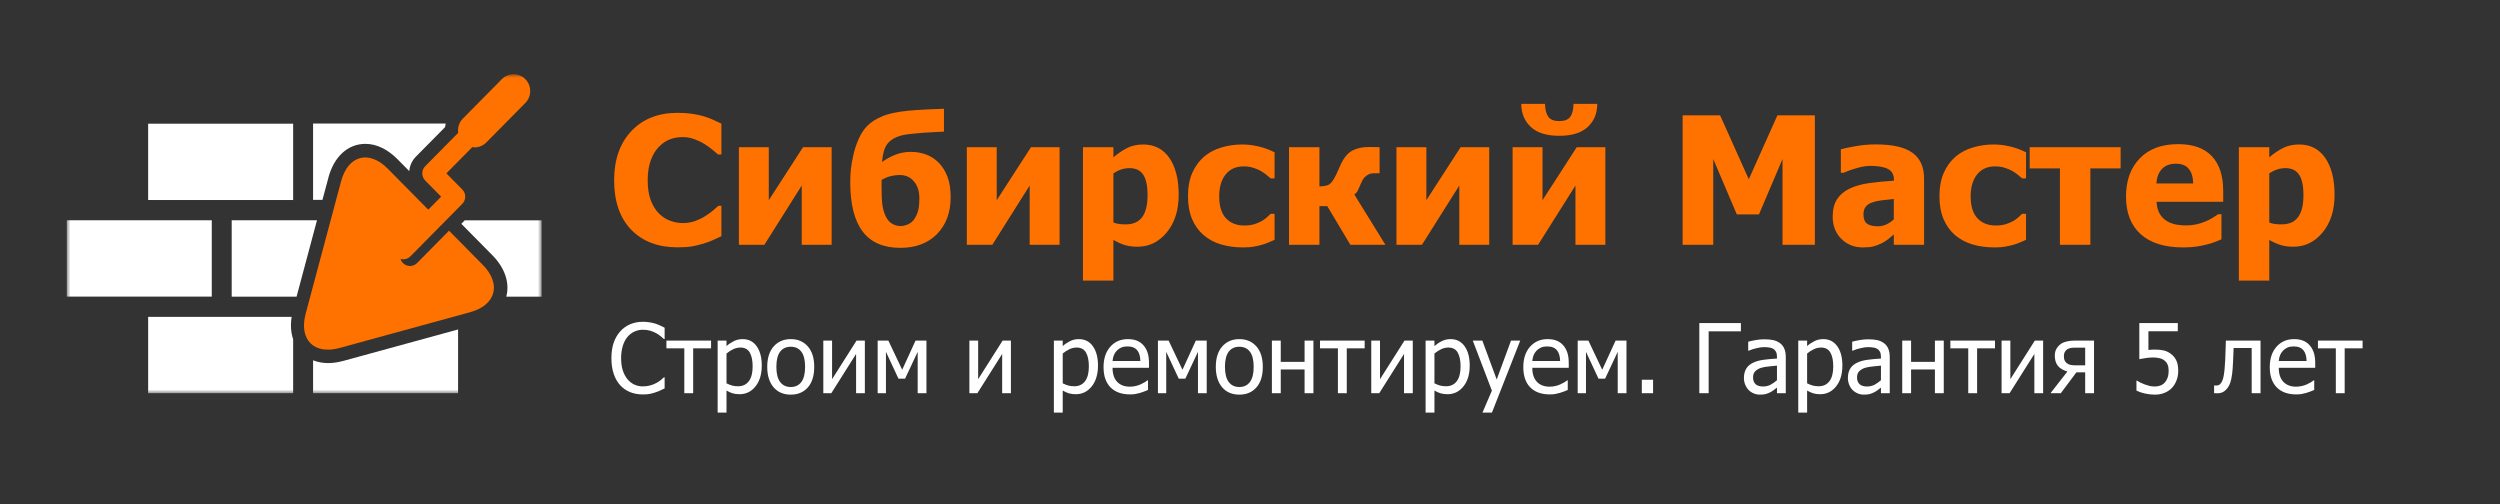
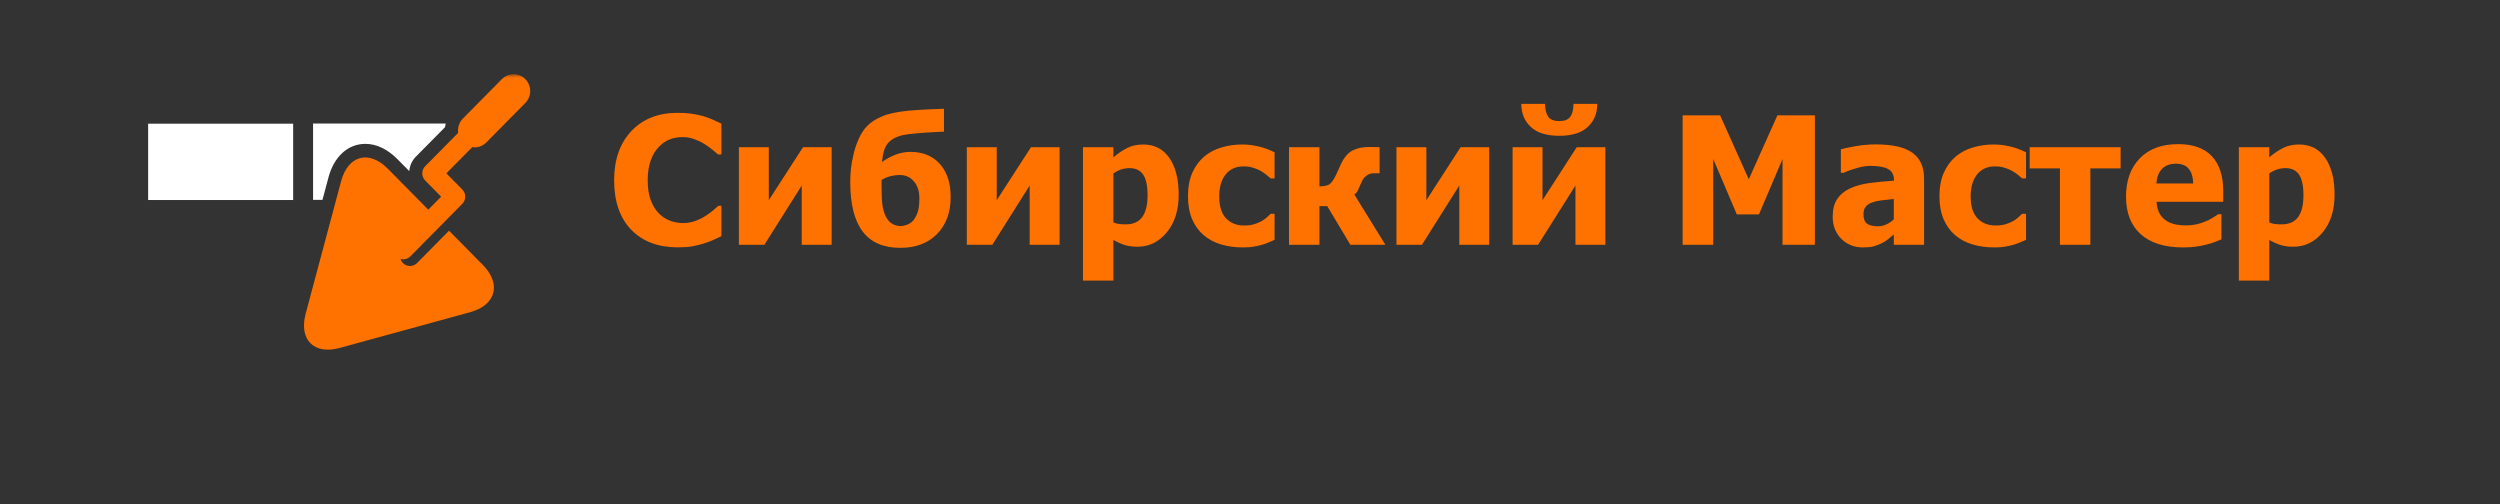
<svg xmlns="http://www.w3.org/2000/svg" width="337" height="68" viewBox="0 0 337 68" fill="none">
  <rect x="0" y="0" width="337" height="68" fill="#333333" stroke="none" />
  <g clip-path="url(#clip0_115_21)">
    <mask id="mask0_115_21" style="mask-type:luminance" maskUnits="userSpaceOnUse" x="0" y="0" width="337" height="68">
      <path d="M337 0H0V68H337V0Z" fill="white" />
    </mask>
    <g mask="url(#mask0_115_21)">
      <mask id="mask1_115_21" style="mask-type:luminance" maskUnits="userSpaceOnUse" x="9" y="10" width="64" height="43">
        <path d="M73 10H9V53H73V10Z" fill="white" />
      </mask>
      <g mask="url(#mask1_115_21)">
        <path d="M44.263 23.959C45.024 21.104 46.894 19.393 49.256 19.393C50.745 19.393 52.234 20.107 53.566 21.444L55.167 23.064C55.234 22.317 55.547 21.637 56.074 21.104L59.992 17.138C60.014 16.98 60.048 16.821 60.081 16.651H42.203V26.939H43.468L44.274 23.937L44.263 23.959Z" fill="white" />
        <path d="M39.517 16.674H19.971V26.962H39.517V16.674Z" fill="white" />
-         <path d="M31.233 29.693V39.992H39.976L42.73 29.693H31.233Z" fill="white" />
-         <path d="M39.304 42.712H19.971V53H39.517V45.737C39.214 44.842 39.136 43.811 39.315 42.712H39.304Z" fill="white" />
-         <path d="M28.546 29.693H9V39.981H28.546V29.693Z" fill="white" />
-         <path d="M62.656 29.693L62.186 30.169L66.373 34.406C68.052 36.106 68.735 38.123 68.254 39.959C68.254 39.97 68.254 39.981 68.242 39.992H73.011V29.704H62.667L62.656 29.693Z" fill="white" />
-         <path d="M44.218 48.944C43.491 48.944 42.808 48.808 42.203 48.57V53H61.749V44.411L46.278 48.649C45.573 48.842 44.879 48.944 44.218 48.944Z" fill="white" />
+         <path d="M28.546 29.693H9V39.981V29.693Z" fill="white" />
        <path d="M60.54 31.086L56.219 35.46C55.962 35.721 55.615 35.857 55.268 35.857C54.921 35.857 54.585 35.721 54.316 35.46C54.148 35.29 54.059 35.086 53.992 34.882C54.115 34.916 54.238 34.962 54.361 34.962C54.708 34.962 55.044 34.825 55.312 34.565L62.32 27.472C62.846 26.939 62.846 26.078 62.32 25.546L60.171 23.37L63.664 19.835C63.764 19.846 63.865 19.869 63.977 19.869C64.548 19.869 65.119 19.642 65.556 19.201L70.817 13.875C71.69 12.991 71.69 11.552 70.817 10.668C69.944 9.785 68.522 9.785 67.649 10.668L62.388 15.994C61.873 16.515 61.671 17.229 61.761 17.909L57.316 22.407C56.79 22.94 56.79 23.801 57.316 24.333L59.466 26.509L57.73 28.265L52.279 22.747C49.737 20.175 46.916 20.934 45.976 24.447L41.207 42.27C40.267 45.782 42.315 47.856 45.786 46.904L63.395 42.077C66.865 41.125 67.615 38.27 65.074 35.698L60.518 31.086H60.54Z" fill="#FF7200" />
      </g>
      <path d="M91.328 33.34C88.711 33.34 86.633 32.551 85.094 30.973C83.555 29.387 82.785 27.16 82.785 24.293C82.785 21.527 83.555 19.324 85.094 17.684C86.641 16.035 88.723 15.211 91.34 15.211C92.035 15.211 92.66 15.25 93.215 15.328C93.769 15.406 94.301 15.516 94.809 15.656C95.207 15.773 95.641 15.934 96.109 16.137C96.578 16.34 96.957 16.516 97.246 16.664V20.824H96.801C96.59 20.637 96.324 20.414 96.004 20.156C95.684 19.891 95.32 19.633 94.914 19.383C94.508 19.133 94.059 18.922 93.566 18.75C93.082 18.57 92.574 18.48 92.043 18.48C91.41 18.48 90.828 18.582 90.297 18.785C89.773 18.98 89.273 19.324 88.797 19.816C88.359 20.262 88 20.863 87.719 21.621C87.445 22.379 87.309 23.273 87.309 24.305C87.309 25.391 87.453 26.305 87.742 27.047C88.031 27.781 88.41 28.375 88.879 28.828C89.332 29.266 89.836 29.582 90.391 29.777C90.953 29.973 91.512 30.07 92.066 30.07C92.644 30.07 93.195 29.977 93.719 29.789C94.242 29.594 94.684 29.379 95.043 29.145C95.434 28.902 95.777 28.656 96.074 28.406C96.371 28.156 96.629 27.934 96.848 27.738H97.246V31.84C96.926 31.988 96.555 32.16 96.133 32.355C95.711 32.543 95.277 32.703 94.832 32.836C94.285 33 93.773 33.125 93.297 33.211C92.82 33.297 92.164 33.34 91.328 33.34ZM112.105 33H108.074V25.008L103.035 33H99.602V19.84H103.633V26.988L108.25 19.84H112.105V33ZM126.531 21.926C127.031 22.434 127.426 23.062 127.715 23.812C128.004 24.555 128.148 25.48 128.148 26.59C128.148 28.645 127.535 30.297 126.309 31.547C125.09 32.789 123.441 33.41 121.363 33.41C119.082 33.41 117.387 32.672 116.277 31.195C115.168 29.719 114.613 27.508 114.613 24.562C114.613 24 114.641 23.43 114.695 22.852C114.75 22.266 114.875 21.559 115.07 20.73C115.234 20.043 115.469 19.359 115.773 18.68C116.086 17.992 116.457 17.43 116.887 16.992C117.371 16.492 118.031 16.062 118.867 15.703C119.703 15.336 120.875 15.078 122.383 14.93C123.094 14.859 123.938 14.801 124.914 14.754C125.891 14.707 126.668 14.676 127.246 14.66V17.742C126.754 17.766 126.301 17.789 125.887 17.812C125.48 17.828 125.012 17.855 124.48 17.895C124.152 17.918 123.723 17.957 123.191 18.012C122.66 18.059 122.207 18.117 121.832 18.188C121.379 18.281 120.957 18.426 120.566 18.621C120.184 18.816 119.867 19.074 119.617 19.395C119.43 19.637 119.273 19.961 119.148 20.367C119.031 20.766 118.945 21.258 118.891 21.844C119.469 21.43 120.078 21.098 120.719 20.848C121.359 20.598 122.051 20.473 122.793 20.473C123.527 20.473 124.215 20.594 124.855 20.836C125.496 21.078 126.055 21.441 126.531 21.926ZM123.098 29.73C123.348 29.426 123.547 29.055 123.695 28.617C123.852 28.172 123.93 27.543 123.93 26.73C123.93 25.785 123.688 25.027 123.203 24.457C122.719 23.879 122.078 23.59 121.281 23.59C120.914 23.59 120.527 23.637 120.121 23.73C119.715 23.824 119.289 23.996 118.844 24.246C118.844 24.324 118.84 24.438 118.832 24.586C118.832 24.727 118.832 24.855 118.832 24.973C118.832 26.105 118.867 26.965 118.938 27.551C119.008 28.137 119.164 28.68 119.406 29.18C119.609 29.602 119.883 29.922 120.227 30.141C120.57 30.359 120.969 30.469 121.422 30.469C121.68 30.469 121.965 30.41 122.277 30.293C122.598 30.176 122.871 29.988 123.098 29.73ZM142.832 33H138.801V25.008L133.762 33H130.328V19.84H134.359V26.988L138.977 19.84H142.832V33ZM158.887 26.238C158.887 28.34 158.352 30.035 157.281 31.324C156.219 32.613 154.906 33.258 153.344 33.258C152.688 33.258 152.117 33.184 151.633 33.035C151.148 32.887 150.633 32.656 150.086 32.344V37.828H145.984V19.84H150.086V21.211C150.688 20.695 151.301 20.277 151.926 19.957C152.551 19.637 153.273 19.477 154.094 19.477C155.617 19.477 156.797 20.082 157.633 21.293C158.469 22.504 158.887 24.152 158.887 26.238ZM154.691 26.32C154.691 25.039 154.492 24.109 154.094 23.531C153.703 22.953 153.09 22.664 152.254 22.664C151.887 22.664 151.52 22.723 151.152 22.84C150.793 22.957 150.438 23.133 150.086 23.367V29.988C150.305 30.082 150.543 30.148 150.801 30.188C151.066 30.227 151.379 30.246 151.738 30.246C152.738 30.246 153.48 29.922 153.965 29.273C154.449 28.617 154.691 27.633 154.691 26.32ZM167.559 33.352C166.473 33.352 165.477 33.215 164.57 32.941C163.672 32.668 162.891 32.246 162.227 31.676C161.57 31.105 161.059 30.391 160.691 29.531C160.324 28.664 160.141 27.645 160.141 26.473C160.141 25.215 160.34 24.145 160.738 23.262C161.137 22.379 161.676 21.652 162.355 21.082C163.012 20.535 163.781 20.133 164.664 19.875C165.555 19.609 166.48 19.477 167.441 19.477C168.168 19.477 168.895 19.562 169.621 19.734C170.348 19.898 171.078 20.164 171.812 20.531V24.047H171.285C171.121 23.891 170.918 23.719 170.676 23.531C170.441 23.344 170.184 23.172 169.902 23.016C169.605 22.852 169.27 22.715 168.895 22.605C168.52 22.488 168.102 22.43 167.641 22.43C166.594 22.43 165.781 22.797 165.203 23.531C164.633 24.258 164.348 25.238 164.348 26.473C164.348 27.793 164.652 28.777 165.262 29.426C165.879 30.074 166.695 30.398 167.711 30.398C168.227 30.398 168.68 30.34 169.07 30.223C169.461 30.105 169.797 29.965 170.078 29.801C170.352 29.637 170.586 29.469 170.781 29.297C170.977 29.117 171.145 28.957 171.285 28.816H171.812V32.332C171.578 32.434 171.305 32.551 170.992 32.684C170.688 32.816 170.375 32.926 170.055 33.012C169.656 33.121 169.281 33.203 168.93 33.258C168.586 33.32 168.129 33.352 167.559 33.352ZM186.754 33H182.031L178.914 27.785H177.859V33H173.758V19.84H177.859V25.125C178.438 25.117 178.867 25.035 179.148 24.879C179.438 24.715 179.75 24.289 180.086 23.602C180.195 23.367 180.312 23.109 180.438 22.828C180.562 22.547 180.676 22.297 180.777 22.078C181.191 21.211 181.699 20.617 182.301 20.297C182.91 19.977 183.648 19.816 184.516 19.816C184.82 19.816 185.109 19.82 185.383 19.828C185.656 19.836 185.852 19.84 185.969 19.84V23.355H185.172C184.922 23.355 184.695 23.406 184.492 23.508C184.297 23.602 184.125 23.723 183.977 23.871C183.828 24.027 183.715 24.184 183.637 24.34C183.566 24.496 183.496 24.648 183.426 24.797C183.246 25.219 183.113 25.52 183.027 25.699C182.941 25.879 182.789 26.055 182.57 26.227L186.754 33ZM200.746 33H196.715V25.008L191.676 33H188.242V19.84H192.273V26.988L196.891 19.84H200.746V33ZM216.402 33H212.371V25.008L207.332 33H203.898V19.84H207.93V26.988L212.547 19.84H216.402V33ZM215.312 14.004C215.312 15.277 214.887 16.312 214.035 17.109C213.184 17.906 211.902 18.305 210.191 18.305C208.48 18.305 207.199 17.906 206.348 17.109C205.496 16.305 205.07 15.27 205.07 14.004H208.27C208.285 14.777 208.434 15.359 208.715 15.75C208.996 16.133 209.488 16.324 210.191 16.324C210.895 16.324 211.387 16.133 211.668 15.75C211.949 15.367 212.098 14.785 212.113 14.004H215.312Z" fill="#FF7200" />
      <path d="M244.645 33H240.285V21.434L237.109 28.898H234.121L230.945 21.434V33H226.82V15.551H231.871L235.738 24.164L239.594 15.551H244.645V33ZM255.285 29.566V26.824C254.59 26.895 254.027 26.957 253.598 27.012C253.168 27.059 252.746 27.156 252.332 27.305C251.973 27.43 251.691 27.621 251.488 27.879C251.293 28.129 251.195 28.465 251.195 28.887C251.195 29.504 251.359 29.93 251.688 30.164C252.023 30.391 252.516 30.504 253.164 30.504C253.523 30.504 253.891 30.422 254.266 30.258C254.641 30.094 254.98 29.863 255.285 29.566ZM255.285 31.605C255.004 31.84 254.75 32.051 254.523 32.238C254.305 32.426 254.008 32.613 253.633 32.801C253.266 32.98 252.906 33.117 252.555 33.211C252.211 33.305 251.727 33.352 251.102 33.352C249.938 33.352 248.969 32.961 248.195 32.18C247.43 31.398 247.047 30.414 247.047 29.227C247.047 28.25 247.242 27.461 247.633 26.859C248.023 26.258 248.586 25.781 249.32 25.43C250.062 25.07 250.949 24.82 251.98 24.68C253.012 24.539 254.121 24.43 255.309 24.352V24.281C255.309 23.555 255.039 23.055 254.5 22.781C253.969 22.5 253.168 22.359 252.098 22.359C251.613 22.359 251.047 22.449 250.398 22.629C249.75 22.801 249.117 23.023 248.5 23.297H248.148V20.121C248.555 20.004 249.211 19.867 250.117 19.711C251.023 19.547 251.938 19.465 252.859 19.465C255.125 19.465 256.773 19.844 257.805 20.602C258.844 21.352 259.363 22.5 259.363 24.047V33H255.285V31.605ZM268.855 33.352C267.77 33.352 266.773 33.215 265.867 32.941C264.969 32.668 264.188 32.246 263.523 31.676C262.867 31.105 262.355 30.391 261.988 29.531C261.621 28.664 261.438 27.645 261.438 26.473C261.438 25.215 261.637 24.145 262.035 23.262C262.434 22.379 262.973 21.652 263.652 21.082C264.309 20.535 265.078 20.133 265.961 19.875C266.852 19.609 267.777 19.477 268.738 19.477C269.465 19.477 270.191 19.562 270.918 19.734C271.645 19.898 272.375 20.164 273.109 20.531V24.047H272.582C272.418 23.891 272.215 23.719 271.973 23.531C271.738 23.344 271.48 23.172 271.199 23.016C270.902 22.852 270.566 22.715 270.191 22.605C269.816 22.488 269.398 22.43 268.938 22.43C267.891 22.43 267.078 22.797 266.5 23.531C265.93 24.258 265.645 25.238 265.645 26.473C265.645 27.793 265.949 28.777 266.559 29.426C267.176 30.074 267.992 30.398 269.008 30.398C269.523 30.398 269.977 30.34 270.367 30.223C270.758 30.105 271.094 29.965 271.375 29.801C271.648 29.637 271.883 29.469 272.078 29.297C272.273 29.117 272.441 28.957 272.582 28.816H273.109V32.332C272.875 32.434 272.602 32.551 272.289 32.684C271.984 32.816 271.672 32.926 271.352 33.012C270.953 33.121 270.578 33.203 270.227 33.258C269.883 33.32 269.426 33.352 268.855 33.352ZM285.859 22.699H281.781V33H277.68V22.699H273.602V19.84H285.859V22.699ZM294.285 33.352C291.801 33.352 289.895 32.758 288.566 31.57C287.246 30.383 286.586 28.691 286.586 26.496C286.586 24.348 287.203 22.633 288.438 21.352C289.672 20.07 291.398 19.43 293.617 19.43C295.633 19.43 297.148 19.973 298.164 21.059C299.18 22.145 299.688 23.699 299.688 25.723V27.199H290.699C290.738 27.809 290.867 28.32 291.086 28.734C291.305 29.141 291.594 29.465 291.953 29.707C292.305 29.949 292.715 30.125 293.184 30.234C293.652 30.336 294.164 30.387 294.719 30.387C295.195 30.387 295.664 30.336 296.125 30.234C296.586 30.125 297.008 29.984 297.391 29.812C297.727 29.664 298.035 29.504 298.316 29.332C298.605 29.16 298.84 29.008 299.02 28.875H299.453V32.262C299.117 32.395 298.809 32.52 298.527 32.637C298.254 32.746 297.875 32.859 297.391 32.977C296.945 33.094 296.484 33.184 296.008 33.246C295.539 33.316 294.965 33.352 294.285 33.352ZM295.645 24.727C295.621 23.859 295.418 23.199 295.035 22.746C294.66 22.293 294.082 22.066 293.301 22.066C292.504 22.066 291.879 22.305 291.426 22.781C290.98 23.258 290.734 23.906 290.688 24.727H295.645ZM314.699 26.238C314.699 28.34 314.164 30.035 313.094 31.324C312.031 32.613 310.719 33.258 309.156 33.258C308.5 33.258 307.93 33.184 307.445 33.035C306.961 32.887 306.445 32.656 305.898 32.344V37.828H301.797V19.84H305.898V21.211C306.5 20.695 307.113 20.277 307.738 19.957C308.363 19.637 309.086 19.477 309.906 19.477C311.43 19.477 312.609 20.082 313.445 21.293C314.281 22.504 314.699 24.152 314.699 26.238ZM310.504 26.32C310.504 25.039 310.305 24.109 309.906 23.531C309.516 22.953 308.902 22.664 308.066 22.664C307.699 22.664 307.332 22.723 306.965 22.84C306.605 22.957 306.25 23.133 305.898 23.367V29.988C306.117 30.082 306.355 30.148 306.613 30.188C306.879 30.227 307.191 30.246 307.551 30.246C308.551 30.246 309.293 29.922 309.777 29.273C310.262 28.617 310.504 27.633 310.504 26.32Z" fill="#FF7200" />
-       <path d="M86.653 53.171C86.035 53.171 85.466 53.068 84.945 52.86C84.429 52.653 83.983 52.344 83.606 51.934C83.229 51.523 82.937 51.011 82.73 50.398C82.523 49.784 82.419 49.079 82.419 48.284C82.419 47.492 82.518 46.803 82.717 46.214C82.92 45.626 83.215 45.114 83.6 44.678C83.976 44.255 84.423 43.933 84.939 43.713C85.455 43.489 86.033 43.377 86.672 43.377C86.989 43.377 87.285 43.4 87.561 43.447C87.84 43.493 88.098 43.553 88.335 43.624C88.538 43.688 88.745 43.768 88.957 43.866C89.173 43.959 89.384 44.062 89.592 44.177V45.694H89.49C89.38 45.592 89.238 45.47 89.065 45.326C88.891 45.182 88.68 45.04 88.43 44.9C88.189 44.769 87.927 44.661 87.643 44.577C87.359 44.492 87.032 44.45 86.659 44.45C86.257 44.45 85.876 44.532 85.517 44.697C85.157 44.862 84.842 45.106 84.571 45.427C84.304 45.749 84.097 46.153 83.949 46.64C83.801 47.126 83.727 47.674 83.727 48.284C83.727 48.931 83.805 49.49 83.961 49.959C84.118 50.425 84.332 50.819 84.603 51.14C84.865 51.453 85.174 51.69 85.529 51.851C85.885 52.008 86.261 52.086 86.659 52.086C87.023 52.086 87.359 52.041 87.668 51.953C87.977 51.864 88.252 51.752 88.494 51.616C88.726 51.485 88.927 51.352 89.097 51.216C89.266 51.077 89.399 50.958 89.497 50.861H89.592V52.359C89.384 52.456 89.188 52.549 89.001 52.638C88.82 52.727 88.597 52.814 88.335 52.898C88.06 52.987 87.804 53.055 87.567 53.102C87.334 53.148 87.029 53.171 86.653 53.171ZM95.851 46.957H93.439V53H92.245V46.957H89.833V45.91H95.851V46.957ZM102.687 49.268C102.687 50.448 102.403 51.39 101.836 52.092C101.274 52.791 100.561 53.14 99.697 53.14C99.346 53.14 99.035 53.099 98.764 53.019C98.493 52.939 98.216 52.814 97.933 52.645V55.615H96.739V45.91H97.933V46.652C98.229 46.386 98.557 46.164 98.916 45.986C99.28 45.804 99.676 45.713 100.104 45.713C100.916 45.713 101.549 46.035 102.001 46.678C102.458 47.321 102.687 48.184 102.687 49.268ZM101.456 49.401C101.456 48.593 101.326 47.966 101.068 47.522C100.81 47.073 100.391 46.849 99.811 46.849C99.473 46.849 99.145 46.925 98.828 47.078C98.514 47.226 98.216 47.418 97.933 47.655V51.673C98.246 51.826 98.512 51.929 98.732 51.984C98.957 52.039 99.213 52.067 99.501 52.067C100.118 52.067 100.599 51.84 100.941 51.388C101.284 50.935 101.456 50.273 101.456 49.401ZM109.758 49.458C109.758 50.651 109.471 51.574 108.895 52.226C108.319 52.873 107.554 53.197 106.597 53.197C105.611 53.197 104.835 52.862 104.268 52.194C103.705 51.521 103.423 50.609 103.423 49.458C103.423 48.273 103.713 47.353 104.293 46.697C104.877 46.041 105.645 45.713 106.597 45.713C107.554 45.713 108.319 46.041 108.895 46.697C109.471 47.349 109.758 48.269 109.758 49.458ZM108.527 49.458C108.527 48.54 108.36 47.858 108.025 47.414C107.691 46.965 107.215 46.741 106.597 46.741C105.975 46.741 105.495 46.965 105.156 47.414C104.822 47.858 104.655 48.54 104.655 49.458C104.655 50.347 104.822 51.022 105.156 51.483C105.495 51.94 105.975 52.169 106.597 52.169C107.211 52.169 107.685 51.944 108.019 51.496C108.358 51.043 108.527 50.364 108.527 49.458ZM116.582 53H115.401V47.712L112.062 53H110.983V45.91H112.164V51.115L115.465 45.91H116.582V53ZM124.885 53H123.704V47.427L122.003 51.045H121.114L119.426 47.427V53H118.309V45.91H119.75L121.616 49.845L123.418 45.91H124.885V53ZM136.272 53H135.092V47.712L131.753 53H130.674V45.91H131.854V51.115L135.155 45.91H136.272V53ZM148.009 49.268C148.009 50.448 147.726 51.39 147.159 52.092C146.596 52.791 145.883 53.14 145.02 53.14C144.668 53.14 144.357 53.099 144.086 53.019C143.816 52.939 143.538 52.814 143.255 52.645V55.615H142.062V45.91H143.255V46.652C143.551 46.386 143.879 46.164 144.239 45.986C144.603 45.804 144.998 45.713 145.426 45.713C146.238 45.713 146.871 46.035 147.324 46.678C147.781 47.321 148.009 48.184 148.009 49.268ZM146.778 49.401C146.778 48.593 146.649 47.966 146.391 47.522C146.132 47.073 145.714 46.849 145.134 46.849C144.795 46.849 144.467 46.925 144.15 47.078C143.837 47.226 143.538 47.418 143.255 47.655V51.673C143.568 51.826 143.835 51.929 144.055 51.984C144.279 52.039 144.535 52.067 144.823 52.067C145.441 52.067 145.921 51.84 146.264 51.388C146.606 50.935 146.778 50.273 146.778 49.401ZM152.326 53.165C151.196 53.165 150.318 52.848 149.691 52.213C149.069 51.574 148.758 50.668 148.758 49.496C148.758 48.341 149.061 47.422 149.666 46.741C150.271 46.056 151.062 45.713 152.04 45.713C152.48 45.713 152.869 45.776 153.208 45.903C153.547 46.03 153.843 46.229 154.097 46.5C154.351 46.771 154.545 47.103 154.681 47.497C154.816 47.886 154.884 48.364 154.884 48.931V49.579H149.971C149.971 50.404 150.178 51.034 150.593 51.47C151.007 51.906 151.581 52.124 152.313 52.124C152.575 52.124 152.831 52.094 153.081 52.035C153.335 51.976 153.563 51.9 153.767 51.807C153.982 51.709 154.164 51.616 154.312 51.527C154.461 51.434 154.583 51.347 154.681 51.267H154.75V52.568C154.611 52.623 154.437 52.693 154.23 52.778C154.023 52.858 153.836 52.922 153.671 52.968C153.439 53.032 153.227 53.08 153.037 53.114C152.85 53.148 152.613 53.165 152.326 53.165ZM153.722 48.665C153.714 48.343 153.676 48.066 153.608 47.833C153.54 47.6 153.443 47.404 153.316 47.243C153.176 47.065 152.996 46.929 152.776 46.836C152.561 46.743 152.292 46.697 151.97 46.697C151.653 46.697 151.382 46.745 151.158 46.843C150.938 46.936 150.737 47.073 150.555 47.255C150.377 47.442 150.242 47.649 150.148 47.877C150.055 48.102 149.996 48.364 149.971 48.665H153.722ZM162.666 53H161.485V47.427L159.784 51.045H158.896L157.207 47.427V53H156.09V45.91H157.531L159.397 49.845L161.2 45.91H162.666V53ZM170.226 49.458C170.226 50.651 169.938 51.574 169.363 52.226C168.787 52.873 168.021 53.197 167.065 53.197C166.079 53.197 165.302 52.862 164.735 52.194C164.173 51.521 163.891 50.609 163.891 49.458C163.891 48.273 164.181 47.353 164.761 46.697C165.345 46.041 166.113 45.713 167.065 45.713C168.021 45.713 168.787 46.041 169.363 46.697C169.938 47.349 170.226 48.269 170.226 49.458ZM168.995 49.458C168.995 48.54 168.827 47.858 168.493 47.414C168.159 46.965 167.683 46.741 167.065 46.741C166.443 46.741 165.963 46.965 165.624 47.414C165.29 47.858 165.123 48.54 165.123 49.458C165.123 50.347 165.29 51.022 165.624 51.483C165.963 51.94 166.443 52.169 167.065 52.169C167.679 52.169 168.153 51.944 168.487 51.496C168.825 51.043 168.995 50.364 168.995 49.458ZM177.05 53H175.856V49.807H172.645V53H171.451V45.91H172.645V48.779H175.856V45.91H177.05V53ZM183.956 46.957H181.544V53H180.351V46.957H177.938V45.91H183.956V46.957ZM190.443 53H189.263V47.712L185.924 53H184.845V45.91H186.025V51.115L189.326 45.91H190.443V53ZM198.118 49.268C198.118 50.448 197.834 51.39 197.267 52.092C196.704 52.791 195.991 53.14 195.128 53.14C194.777 53.14 194.466 53.099 194.195 53.019C193.924 52.939 193.647 52.814 193.363 52.645V55.615H192.17V45.91H193.363V46.652C193.66 46.386 193.987 46.164 194.347 45.986C194.711 45.804 195.107 45.713 195.534 45.713C196.347 45.713 196.979 46.035 197.432 46.678C197.889 47.321 198.118 48.184 198.118 49.268ZM196.886 49.401C196.886 48.593 196.757 47.966 196.499 47.522C196.241 47.073 195.822 46.849 195.242 46.849C194.904 46.849 194.576 46.925 194.258 47.078C193.945 47.226 193.647 47.418 193.363 47.655V51.673C193.676 51.826 193.943 51.929 194.163 51.984C194.387 52.039 194.643 52.067 194.931 52.067C195.549 52.067 196.029 51.84 196.372 51.388C196.715 50.935 196.886 50.273 196.886 49.401ZM204.929 45.91L201.114 55.615H199.838L201.107 52.657L198.53 45.91H199.819L201.755 51.159L203.685 45.91H204.929ZM208.909 53.165C207.779 53.165 206.901 52.848 206.274 52.213C205.652 51.574 205.341 50.668 205.341 49.496C205.341 48.341 205.644 47.422 206.249 46.741C206.854 46.056 207.646 45.713 208.623 45.713C209.063 45.713 209.452 45.776 209.791 45.903C210.13 46.03 210.426 46.229 210.68 46.5C210.934 46.771 211.128 47.103 211.264 47.497C211.399 47.886 211.467 48.364 211.467 48.931V49.579H206.554C206.554 50.404 206.761 51.034 207.176 51.47C207.59 51.906 208.164 52.124 208.896 52.124C209.158 52.124 209.414 52.094 209.664 52.035C209.918 51.976 210.146 51.9 210.35 51.807C210.565 51.709 210.747 51.616 210.896 51.527C211.044 51.434 211.166 51.347 211.264 51.267H211.333V52.568C211.194 52.623 211.02 52.693 210.813 52.778C210.606 52.858 210.419 52.922 210.254 52.968C210.022 53.032 209.81 53.08 209.62 53.114C209.433 53.148 209.196 53.165 208.909 53.165ZM210.305 48.665C210.297 48.343 210.259 48.066 210.191 47.833C210.123 47.6 210.026 47.404 209.899 47.243C209.759 47.065 209.579 46.929 209.359 46.836C209.144 46.743 208.875 46.697 208.553 46.697C208.236 46.697 207.965 46.745 207.741 46.843C207.521 46.936 207.32 47.073 207.138 47.255C206.96 47.442 206.825 47.649 206.731 47.877C206.638 48.102 206.579 48.364 206.554 48.665H210.305ZM219.249 53H218.068V47.427L216.367 51.045H215.479L213.79 47.427V53H212.673V45.91H214.114L215.98 49.845L217.783 45.91H219.249V53ZM222.835 53H221.318V51.191H222.835V53ZM234.674 44.666H230.326V53H229.069V43.548H234.674V44.666ZM239.536 51.254V49.287C239.253 49.312 238.893 49.348 238.457 49.395C238.025 49.437 237.676 49.498 237.41 49.579C237.092 49.676 236.83 49.826 236.623 50.029C236.415 50.228 236.312 50.508 236.312 50.867C236.312 51.273 236.426 51.58 236.654 51.788C236.883 51.995 237.217 52.099 237.657 52.099C238.034 52.099 238.375 52.018 238.679 51.857C238.984 51.692 239.27 51.491 239.536 51.254ZM239.536 52.245C239.439 52.317 239.308 52.418 239.143 52.549C238.982 52.676 238.825 52.778 238.673 52.854C238.461 52.964 238.256 53.049 238.057 53.108C237.862 53.167 237.587 53.197 237.232 53.197C236.94 53.197 236.663 53.142 236.4 53.032C236.138 52.922 235.907 52.767 235.708 52.568C235.518 52.374 235.366 52.135 235.251 51.851C235.137 51.563 235.08 51.261 235.08 50.943C235.08 50.453 235.184 50.036 235.391 49.693C235.598 49.346 235.926 49.071 236.375 48.868C236.773 48.686 237.243 48.561 237.784 48.493C238.326 48.421 238.91 48.368 239.536 48.334V48.106C239.536 47.827 239.494 47.602 239.409 47.433C239.325 47.26 239.206 47.126 239.054 47.033C238.901 46.936 238.715 46.872 238.495 46.843C238.275 46.809 238.049 46.792 237.816 46.792C237.541 46.792 237.217 46.834 236.845 46.919C236.472 46.999 236.1 47.118 235.728 47.274H235.658V46.062C235.878 45.998 236.193 45.929 236.604 45.852C237.014 45.776 237.42 45.738 237.822 45.738C238.309 45.738 238.719 45.776 239.054 45.852C239.388 45.929 239.688 46.066 239.955 46.265C240.213 46.46 240.406 46.712 240.533 47.02C240.66 47.329 240.723 47.706 240.723 48.15V53H239.536V52.245ZM248.353 49.268C248.353 50.448 248.069 51.39 247.502 52.092C246.94 52.791 246.227 53.14 245.363 53.14C245.012 53.14 244.701 53.099 244.43 53.019C244.159 52.939 243.882 52.814 243.599 52.645V55.615H242.405V45.91H243.599V46.652C243.895 46.386 244.223 46.164 244.583 45.986C244.946 45.804 245.342 45.713 245.77 45.713C246.582 45.713 247.215 46.035 247.667 46.678C248.125 47.321 248.353 48.184 248.353 49.268ZM247.122 49.401C247.122 48.593 246.993 47.966 246.734 47.522C246.476 47.073 246.057 46.849 245.478 46.849C245.139 46.849 244.811 46.925 244.494 47.078C244.181 47.226 243.882 47.418 243.599 47.655V51.673C243.912 51.826 244.178 51.929 244.398 51.984C244.623 52.039 244.879 52.067 245.167 52.067C245.784 52.067 246.265 51.84 246.607 51.388C246.95 50.935 247.122 50.273 247.122 49.401ZM253.552 51.254V49.287C253.268 49.312 252.909 49.348 252.473 49.395C252.041 49.437 251.692 49.498 251.425 49.579C251.108 49.676 250.846 49.826 250.638 50.029C250.431 50.228 250.327 50.508 250.327 50.867C250.327 51.273 250.441 51.58 250.67 51.788C250.898 51.995 251.233 52.099 251.673 52.099C252.049 52.099 252.39 52.018 252.695 51.857C253 51.692 253.285 51.491 253.552 51.254ZM253.552 52.245C253.454 52.317 253.323 52.418 253.158 52.549C252.997 52.676 252.841 52.778 252.688 52.854C252.477 52.964 252.272 53.049 252.073 53.108C251.878 53.167 251.603 53.197 251.248 53.197C250.956 53.197 250.678 53.142 250.416 53.032C250.154 52.922 249.923 52.767 249.724 52.568C249.534 52.374 249.381 52.135 249.267 51.851C249.153 51.563 249.096 51.261 249.096 50.943C249.096 50.453 249.199 50.036 249.407 49.693C249.614 49.346 249.942 49.071 250.391 48.868C250.788 48.686 251.258 48.561 251.8 48.493C252.341 48.421 252.925 48.368 253.552 48.334V48.106C253.552 47.827 253.509 47.602 253.425 47.433C253.34 47.26 253.222 47.126 253.069 47.033C252.917 46.936 252.731 46.872 252.511 46.843C252.291 46.809 252.064 46.792 251.832 46.792C251.556 46.792 251.233 46.834 250.86 46.919C250.488 46.999 250.116 47.118 249.743 47.274H249.673V46.062C249.893 45.998 250.209 45.929 250.619 45.852C251.03 45.776 251.436 45.738 251.838 45.738C252.325 45.738 252.735 45.776 253.069 45.852C253.404 45.929 253.704 46.066 253.971 46.265C254.229 46.46 254.421 46.712 254.548 47.02C254.675 47.329 254.739 47.706 254.739 48.15V53H253.552V52.245ZM262.02 53H260.826V49.807H257.614V53H256.421V45.91H257.614V48.779H260.826V45.91H262.02V53ZM268.926 46.957H266.514V53H265.32V46.957H262.908V45.91H268.926V46.957ZM275.413 53H274.232V47.712L270.894 53H269.814V45.91H270.995V51.115L274.296 45.91H275.413V53ZM282.275 53H281.082V50.188H279.901L277.8 53H276.41L278.688 50.08C278.1 49.907 277.669 49.648 277.394 49.306C277.123 48.963 276.987 48.504 276.987 47.928C276.987 47.577 277.063 47.27 277.216 47.008C277.372 46.741 277.582 46.517 277.844 46.335C278.056 46.191 278.322 46.085 278.644 46.018C278.966 45.946 279.325 45.91 279.723 45.91H282.275V53ZM281.082 49.248V46.862H279.787C279.512 46.862 279.294 46.877 279.133 46.906C278.976 46.936 278.824 46.993 278.676 47.078C278.523 47.171 278.407 47.298 278.327 47.459C278.25 47.615 278.212 47.784 278.212 47.966C278.212 48.199 278.238 48.389 278.289 48.538C278.344 48.681 278.441 48.815 278.581 48.938C278.729 49.065 278.909 49.149 279.12 49.191C279.336 49.23 279.571 49.248 279.825 49.248H281.082ZM293.625 49.991C293.625 50.448 293.55 50.871 293.402 51.261C293.258 51.65 293.055 51.986 292.793 52.27C292.526 52.558 292.194 52.784 291.796 52.949C291.403 53.114 290.961 53.197 290.47 53.197C290.017 53.197 289.57 53.146 289.13 53.044C288.694 52.947 288.316 52.818 287.994 52.657V51.318H288.083C288.18 51.39 288.32 51.472 288.502 51.565C288.684 51.654 288.885 51.739 289.105 51.819C289.355 51.908 289.583 51.978 289.791 52.029C289.998 52.075 290.231 52.099 290.489 52.099C290.743 52.099 290.99 52.054 291.231 51.965C291.473 51.872 291.68 51.724 291.854 51.521C292.01 51.335 292.129 51.117 292.209 50.867C292.294 50.617 292.336 50.323 292.336 49.985C292.336 49.651 292.289 49.376 292.196 49.16C292.107 48.944 291.976 48.766 291.803 48.627C291.621 48.466 291.396 48.353 291.13 48.29C290.868 48.222 290.573 48.188 290.248 48.188C289.905 48.188 289.56 48.216 289.213 48.271C288.866 48.322 288.589 48.37 288.381 48.417V43.548H293.567V44.659H289.606V47.173C289.759 47.156 289.909 47.143 290.057 47.135C290.205 47.126 290.341 47.122 290.463 47.122C290.946 47.122 291.354 47.162 291.688 47.243C292.023 47.323 292.344 47.48 292.653 47.712C292.966 47.949 293.206 48.246 293.371 48.601C293.54 48.956 293.625 49.42 293.625 49.991ZM304.72 53H303.527V46.913H301.089C301.077 47.264 301.064 47.602 301.051 47.928C301.039 48.25 301.026 48.542 301.013 48.804C300.988 49.469 300.943 50.025 300.88 50.474C300.821 50.922 300.744 51.282 300.651 51.553C300.558 51.832 300.455 52.05 300.34 52.206C300.23 52.363 300.105 52.505 299.966 52.632C299.822 52.759 299.667 52.854 299.502 52.917C299.337 52.981 299.151 53.013 298.944 53.013C298.876 53.013 298.789 53.011 298.684 53.006C298.578 53.002 298.504 53 298.461 53V51.959H298.525C298.555 51.959 298.584 51.961 298.614 51.965C298.648 51.97 298.686 51.972 298.728 51.972C298.83 51.972 298.929 51.957 299.026 51.927C299.124 51.898 299.21 51.843 299.287 51.762C299.498 51.555 299.653 51.193 299.75 50.677C299.847 50.156 299.917 49.431 299.959 48.499C299.976 48.153 299.991 47.742 300.004 47.268C300.021 46.794 300.036 46.341 300.048 45.91H304.72V53ZM309.532 53.165C308.402 53.165 307.524 52.848 306.897 52.213C306.275 51.574 305.964 50.668 305.964 49.496C305.964 48.341 306.267 47.422 306.872 46.741C307.477 46.056 308.269 45.713 309.246 45.713C309.686 45.713 310.076 45.776 310.414 45.903C310.753 46.03 311.049 46.229 311.303 46.5C311.557 46.771 311.751 47.103 311.887 47.497C312.022 47.886 312.09 48.364 312.09 48.931V49.579H307.177C307.177 50.404 307.384 51.034 307.799 51.47C308.214 51.906 308.787 52.124 309.519 52.124C309.781 52.124 310.037 52.094 310.287 52.035C310.541 51.976 310.77 51.9 310.973 51.807C311.188 51.709 311.37 51.616 311.519 51.527C311.667 51.434 311.789 51.347 311.887 51.267H311.957V52.568C311.817 52.623 311.643 52.693 311.436 52.778C311.229 52.858 311.042 52.922 310.877 52.968C310.645 53.032 310.433 53.08 310.243 53.114C310.056 53.148 309.819 53.165 309.532 53.165ZM310.928 48.665C310.92 48.343 310.882 48.066 310.814 47.833C310.746 47.6 310.649 47.404 310.522 47.243C310.382 47.065 310.202 46.929 309.982 46.836C309.767 46.743 309.498 46.697 309.176 46.697C308.859 46.697 308.588 46.745 308.364 46.843C308.144 46.936 307.943 47.073 307.761 47.255C307.583 47.442 307.448 47.649 307.354 47.877C307.261 48.102 307.202 48.364 307.177 48.665H310.928ZM318.476 46.957H316.063V53H314.87V46.957H312.458V45.91H318.476V46.957Z" fill="white" />
    </g>
  </g>
  <defs>
    <clipPath id="clip0_115_21">
      <rect width="337" height="68" fill="white" />
    </clipPath>
  </defs>
</svg>